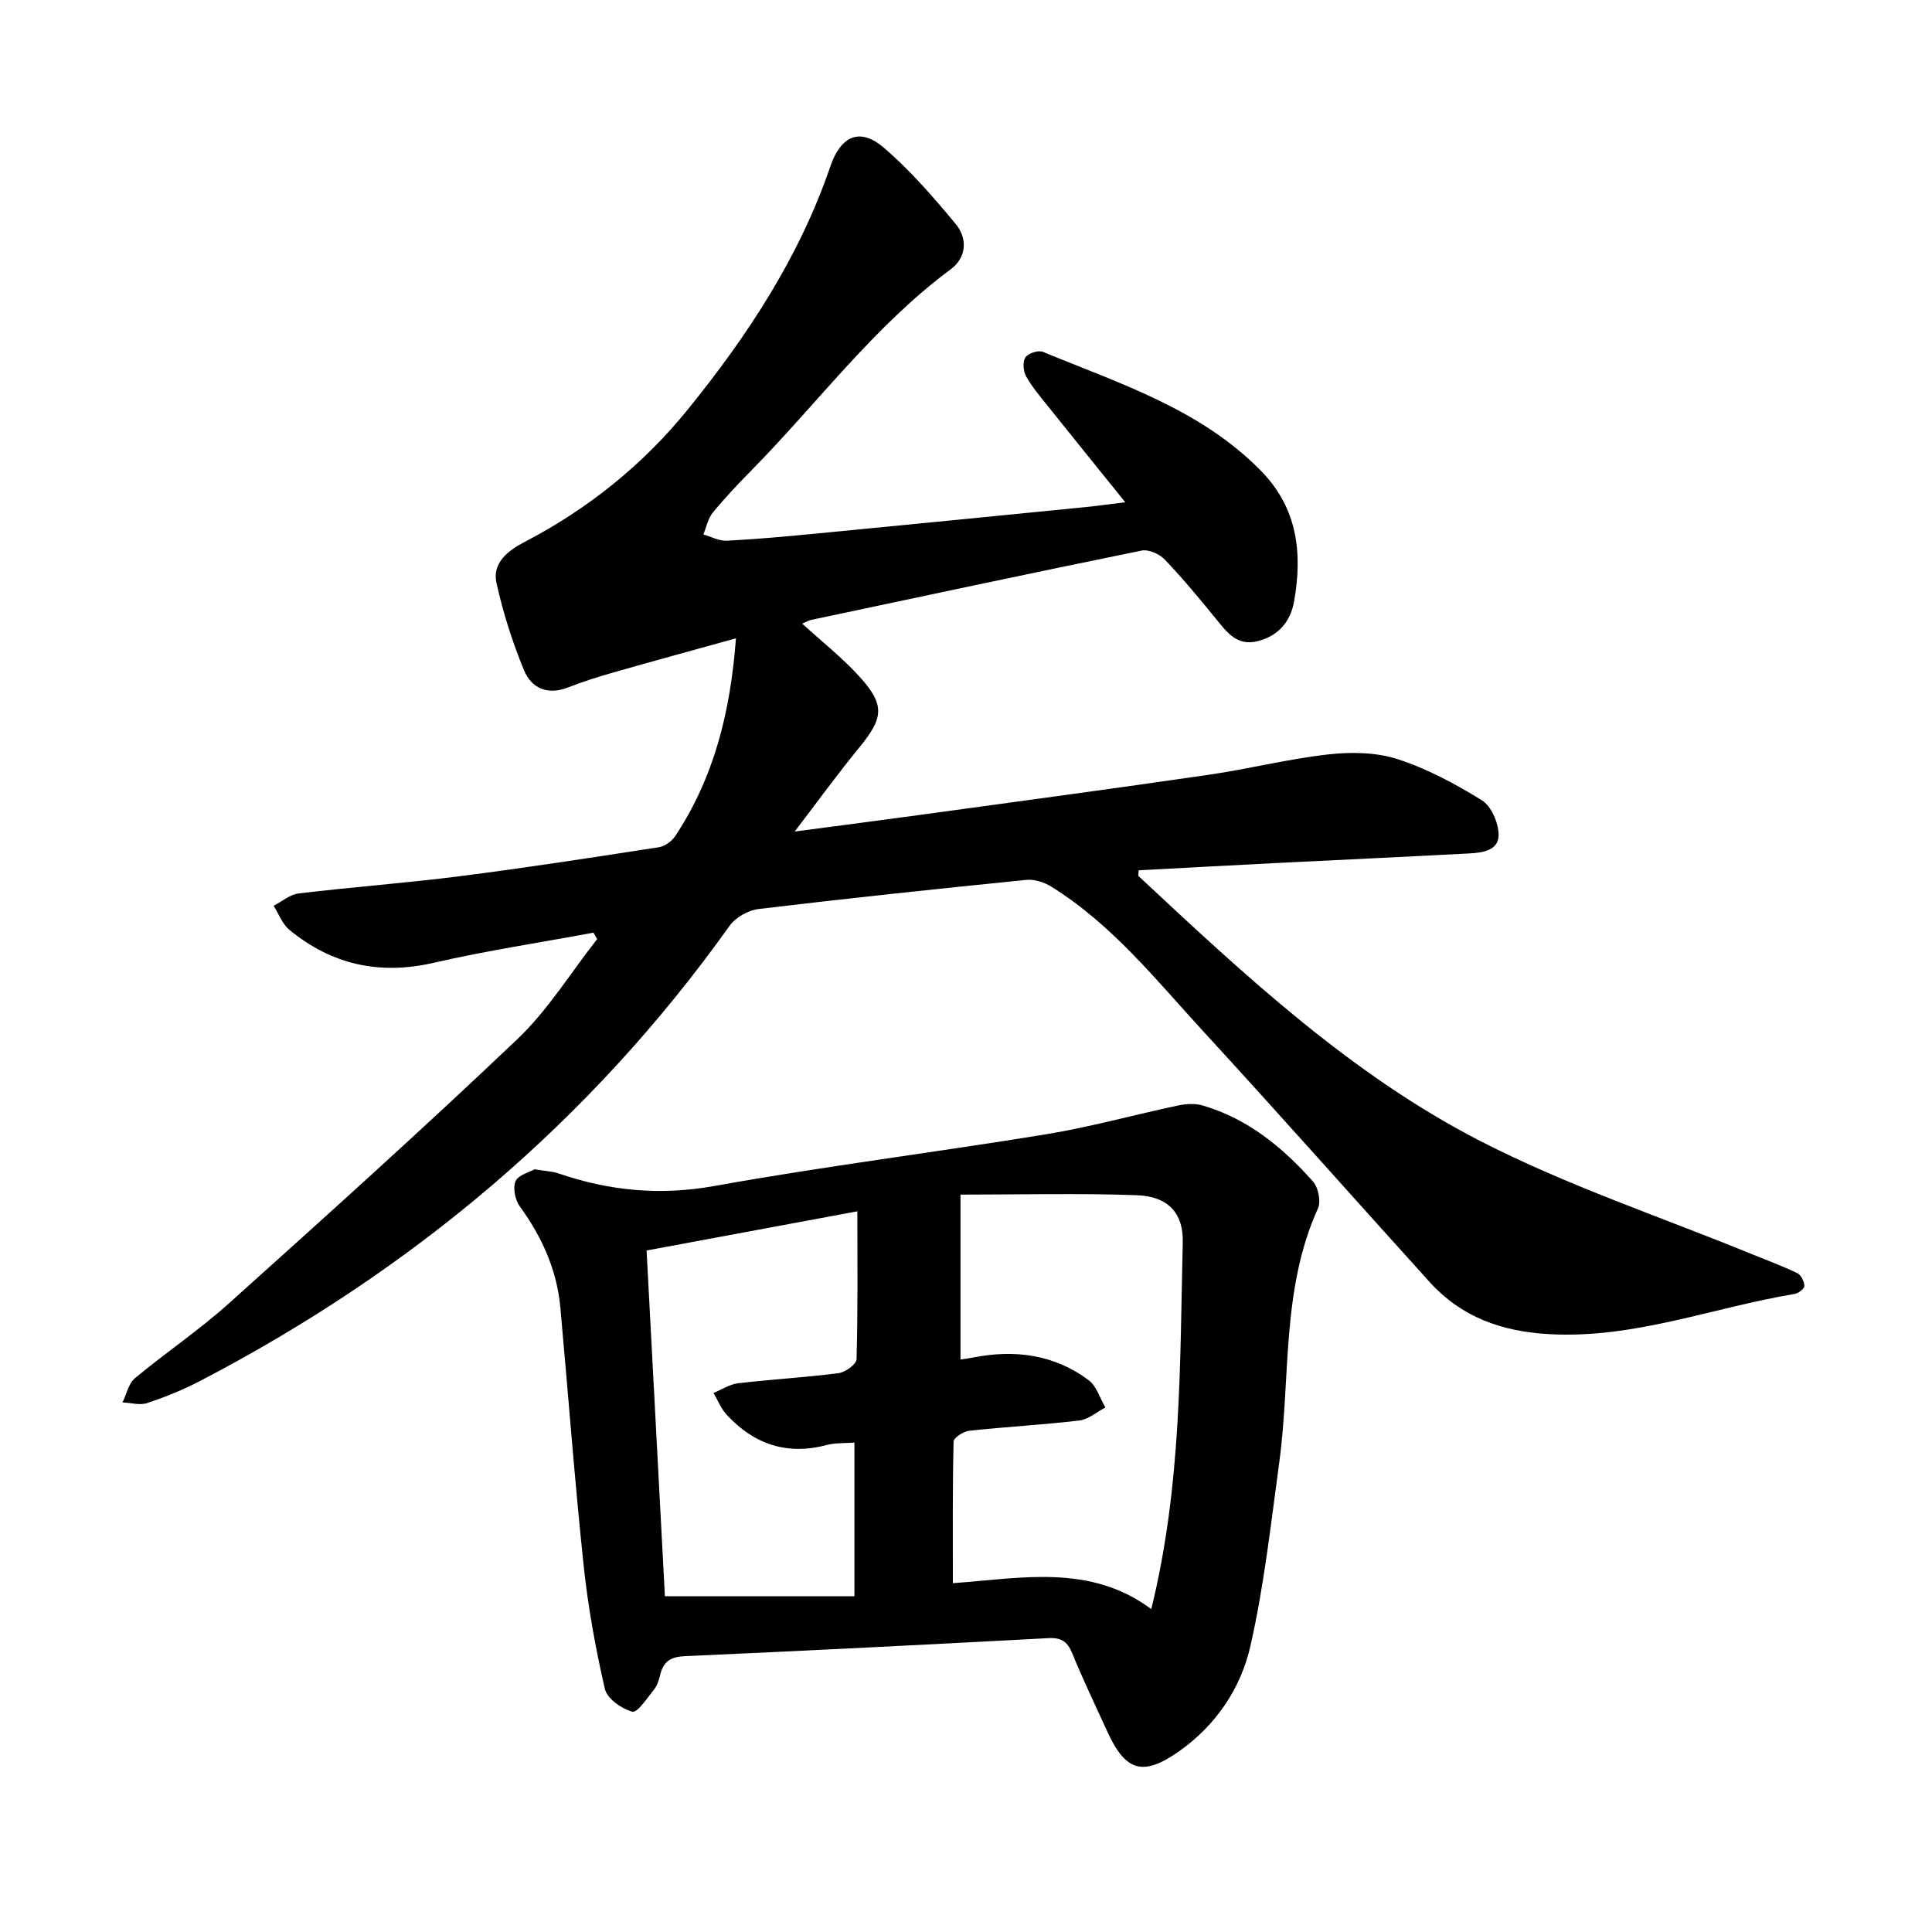
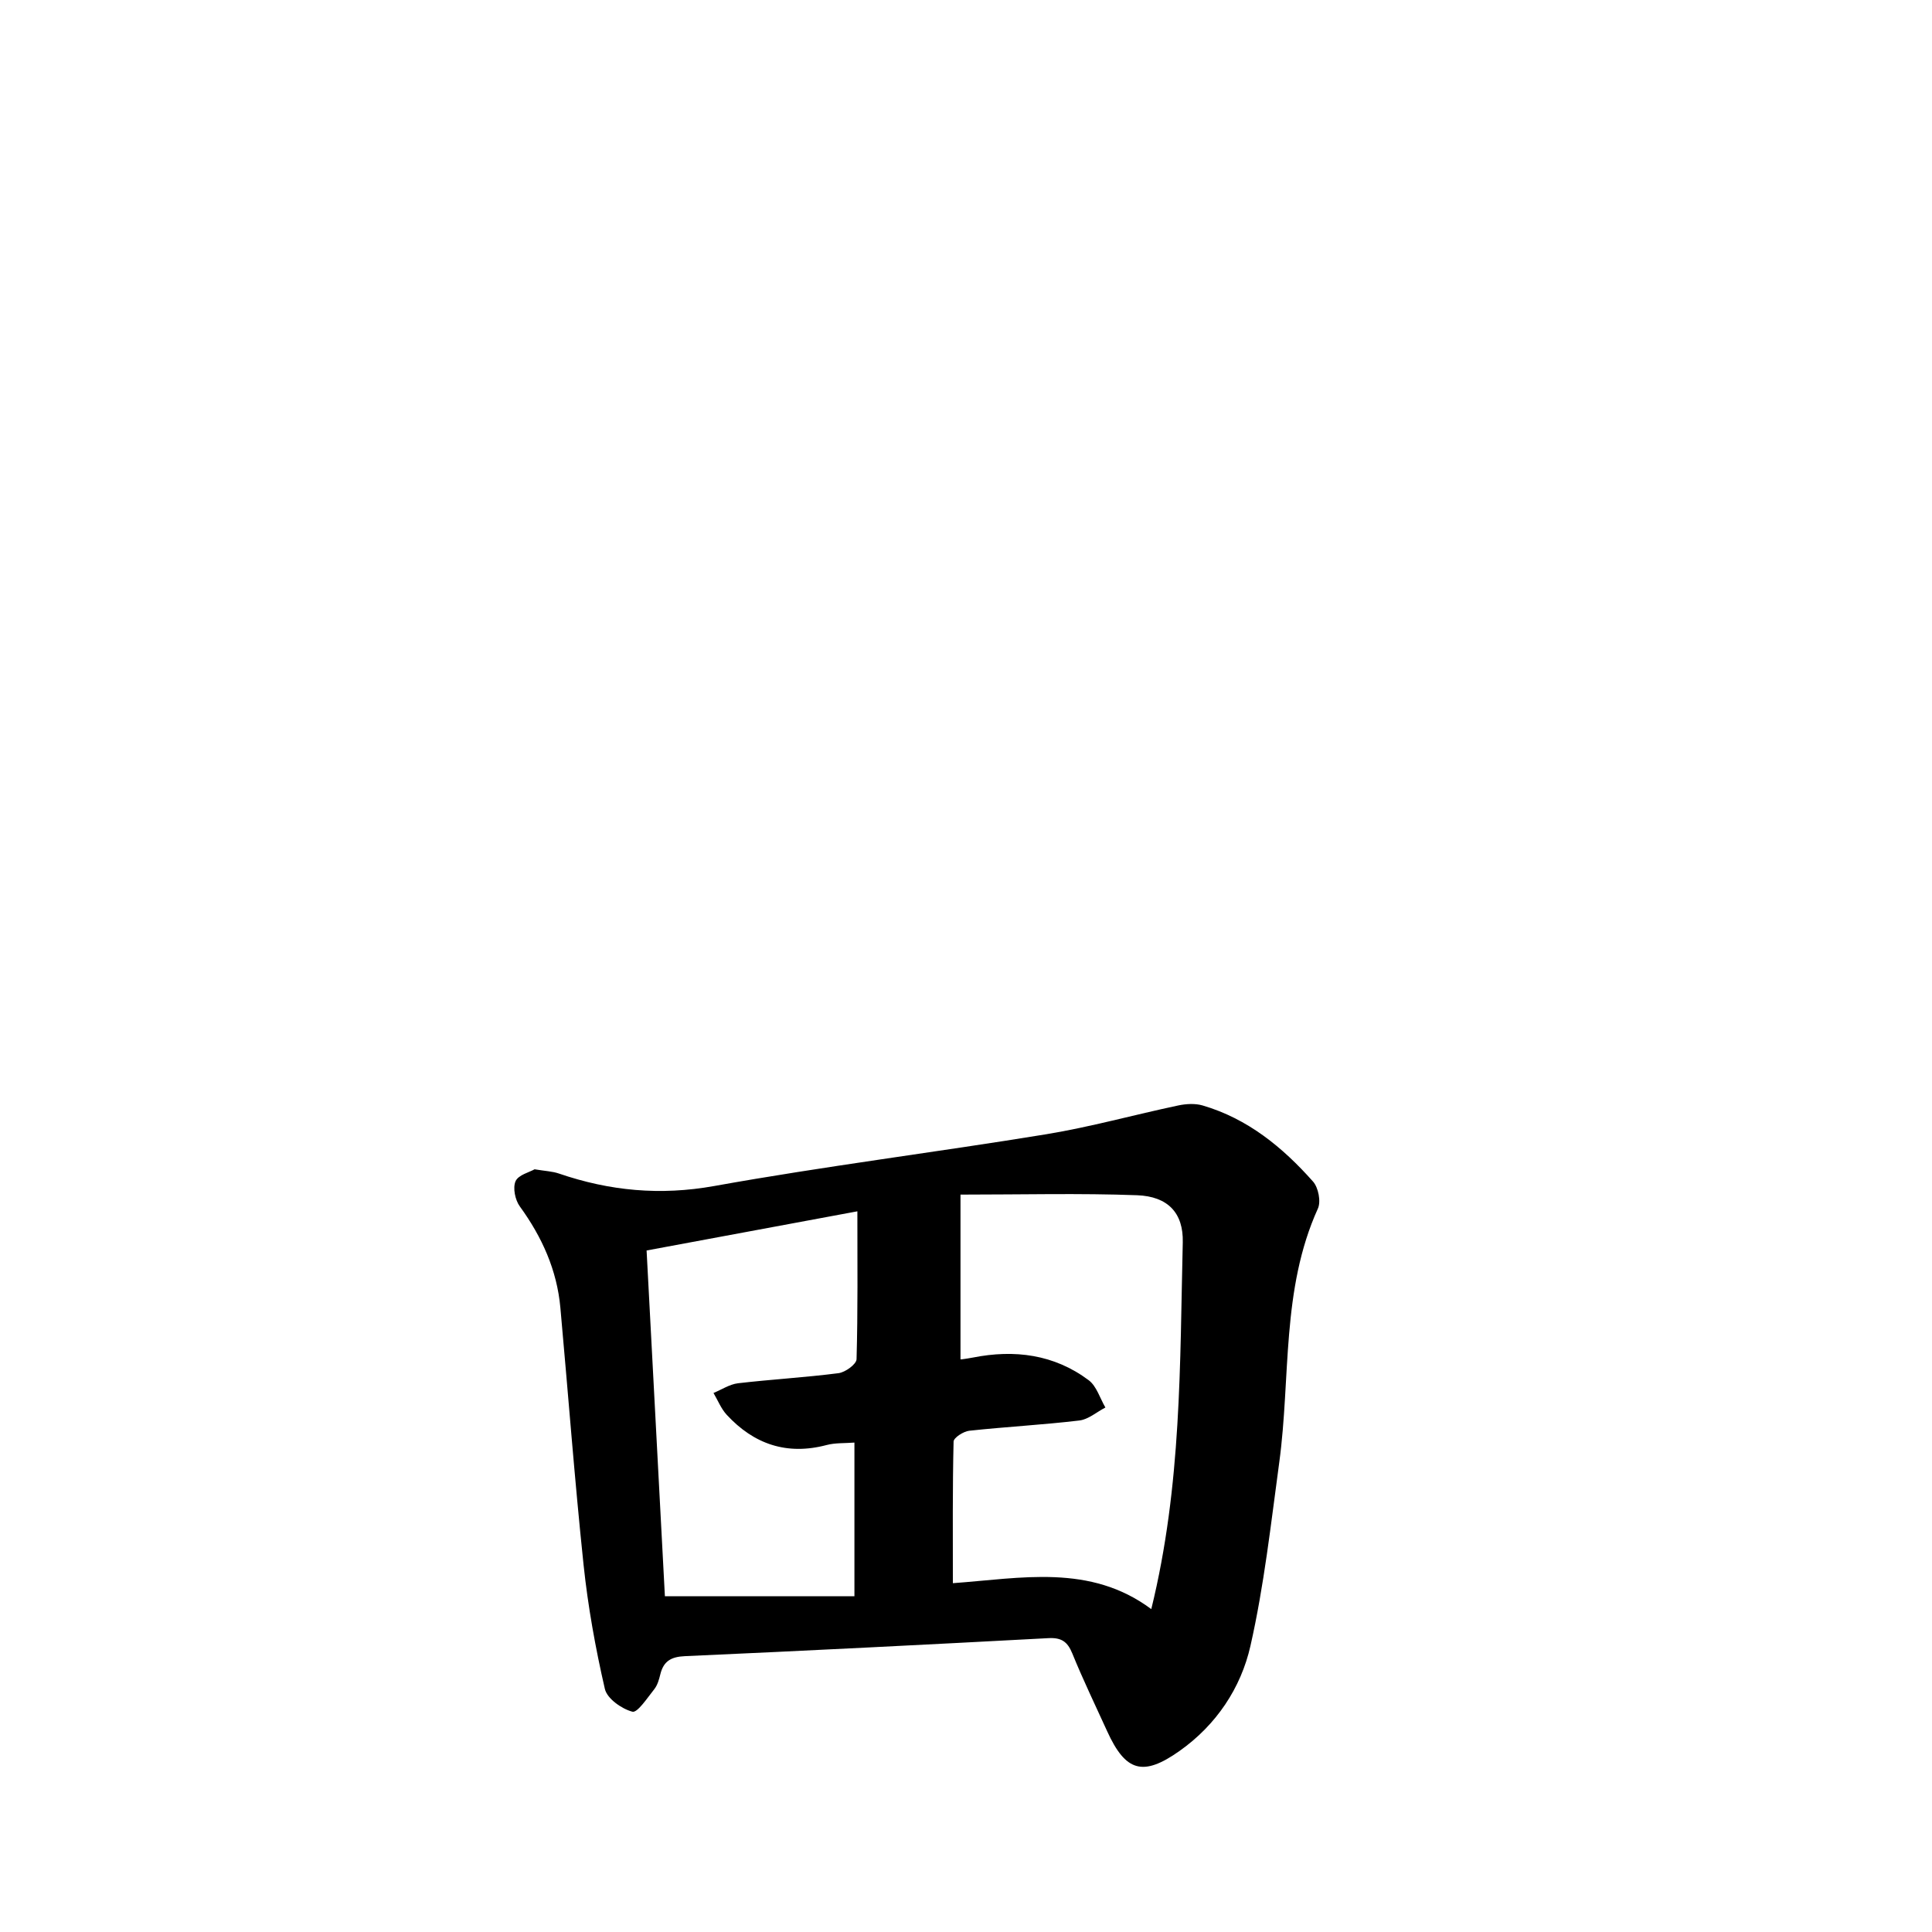
<svg xmlns="http://www.w3.org/2000/svg" enable-background="new 0 0 400 400" viewBox="0 0 400 400">
-   <path d="m122.86 193.1c-11.03 2.05-22.15 3.73-33.08 6.24-11.23 2.58-21.08.38-29.85-6.81-1.47-1.2-2.2-3.3-3.28-4.99 1.72-.89 3.36-2.35 5.16-2.56 11.2-1.34 22.45-2.17 33.64-3.6 13.69-1.75 27.33-3.86 40.97-5.97 1.24-.19 2.68-1.25 3.39-2.32 8-12.1 11.42-25.61 12.56-40.93-8.97 2.49-17.14 4.71-25.28 7.04-3.2.91-6.39 1.91-9.49 3.13-4.25 1.67-7.58.14-9.11-3.56-2.4-5.83-4.34-11.92-5.7-18.07-.92-4.16 2.4-6.71 5.76-8.46 13.18-6.85 24.58-16.02 33.87-27.48 12.34-15.23 23.08-31.54 29.49-50.3 2.13-6.25 6.05-8.15 10.99-3.95 5.5 4.68 10.31 10.26 14.95 15.84 2.48 2.98 2.32 6.92-1 9.39-15.88 11.78-27.55 27.7-41.25 41.62-2.79 2.83-5.53 5.73-8.04 8.8-.99 1.21-1.31 2.98-1.94 4.49 1.62.46 3.26 1.38 4.86 1.3 6.19-.32 12.37-.89 18.53-1.48 18.5-1.79 37-3.62 55.5-5.46 2.52-.25 5.04-.6 8.47-1.02-5.63-6.98-10.88-13.46-16.08-19.97-1.59-1.99-3.26-3.95-4.48-6.15-.58-1.06-.72-3-.11-3.89.58-.85 2.67-1.53 3.62-1.13 15.94 6.59 32.62 11.83 45.18 24.67 7.55 7.72 8.58 17.01 6.82 26.98-.75 4.25-3.28 7.18-7.6 8.26-4.24 1.05-6.32-1.87-8.58-4.64-3.42-4.19-6.87-8.37-10.6-12.27-1.09-1.15-3.34-2.16-4.78-1.86-22.83 4.65-45.62 9.52-68.41 14.35-.61.13-1.17.48-1.88.77 4 3.66 8.2 6.97 11.76 10.86 5.46 5.97 5.13 8.62.02 14.85-4.31 5.24-8.29 10.75-13.33 17.34 9.76-1.29 17.99-2.35 26.21-3.48 19.82-2.72 39.65-5.38 59.44-8.26 8.31-1.21 16.51-3.29 24.85-4.23 4.71-.53 9.88-.45 14.32.98 6.12 1.98 11.97 5.13 17.47 8.53 1.92 1.19 3.36 4.55 3.45 6.97.13 3.39-3.24 3.87-5.99 4.02-13.34.71-26.68 1.32-40.01 1.99-9.51.48-19.01 1-28.54 1.51 0 .67-.13 1.09.02 1.22 21.89 20.43 43.88 41.02 70.67 54.8 18.1 9.3 37.64 15.8 56.53 23.55 3.07 1.26 6.2 2.39 9.17 3.84.77.38 1.43 1.71 1.46 2.63.02.55-1.21 1.53-1.99 1.66-16.99 2.82-33.32 9.36-51.02 8.32-9.74-.57-18.02-3.54-24.57-10.77-15.59-17.21-30.97-34.61-46.68-51.7-9.88-10.74-19.02-22.33-31.67-30.17-1.46-.91-3.48-1.56-5.14-1.4-18.49 1.86-36.98 3.81-55.44 6.03-2.14.26-4.77 1.73-6.01 3.47-28.83 40.42-65.74 71.4-109.65 94.25-3.5 1.82-7.2 3.32-10.94 4.57-1.52.51-3.39-.06-5.11-.14.84-1.7 1.25-3.91 2.59-5.02 6.35-5.29 13.27-9.93 19.4-15.44 20.11-18.06 40.2-36.14 59.78-54.76 6.33-6.03 11.04-13.75 16.5-20.7-.27-.47-.52-.9-.77-1.33z" />
  <path d="m110.68 242.09c2.24.37 3.71.42 5.04.88 10.51 3.6 20.98 4.59 32.17 2.58 22.8-4.1 45.82-6.97 68.69-10.71 9.2-1.51 18.24-4.04 27.38-5.97 1.62-.34 3.49-.45 5.05.01 9.32 2.73 16.55 8.66 22.84 15.75 1.1 1.24 1.67 4.12 1.01 5.58-7.62 16.8-5.62 34.99-8 52.53-1.73 12.72-3.14 25.54-5.97 38.03-1.98 8.73-7.07 16.36-14.67 21.74-7.57 5.36-11.18 4.31-15-4.09-2.43-5.35-5-10.65-7.21-16.09-1-2.46-2.27-3.31-4.94-3.17-25.09 1.34-50.18 2.61-75.28 3.73-2.88.13-4.42 1.06-5.08 3.77-.26 1.07-.59 2.24-1.25 3.07-1.41 1.76-3.48 4.93-4.53 4.66-2.23-.59-5.24-2.71-5.7-4.72-1.95-8.46-3.5-17.07-4.41-25.7-1.86-17.71-3.19-35.48-4.8-53.22-.71-7.81-3.81-14.66-8.4-20.98-.97-1.33-1.48-3.83-.88-5.21.57-1.31 2.88-1.86 3.94-2.47zm88.18 5.24v34.07c-.09-.02.07.06.22.04.78-.11 1.56-.22 2.33-.37 8.63-1.71 16.82-.67 23.98 4.68 1.65 1.23 2.34 3.74 3.47 5.66-1.8.93-3.52 2.47-5.41 2.69-7.57.9-15.19 1.3-22.77 2.12-1.2.13-3.23 1.44-3.25 2.24-.23 9.62-.15 19.25-.15 29.32 14.15-1.02 28.41-4.07 41.08 5.37 6.31-25.67 5.91-50.85 6.52-75.93.15-6.1-3.09-9.52-9.46-9.76-11.85-.44-23.72-.13-36.56-.13zm-21.96 51.34c-2.01.16-3.97.03-5.77.51-8.22 2.17-15.04-.17-20.67-6.26-1.17-1.27-1.84-3-2.74-4.52 1.69-.69 3.33-1.8 5.07-2.01 6.93-.81 13.91-1.2 20.82-2.09 1.4-.18 3.7-1.85 3.73-2.89.28-9.97.17-19.94.17-30.62-14.98 2.79-29.36 5.46-43.64 8.11 1.29 24.39 2.55 48.26 3.79 71.59h39.24c0-10.97 0-21.08 0-31.82z" />
</svg>